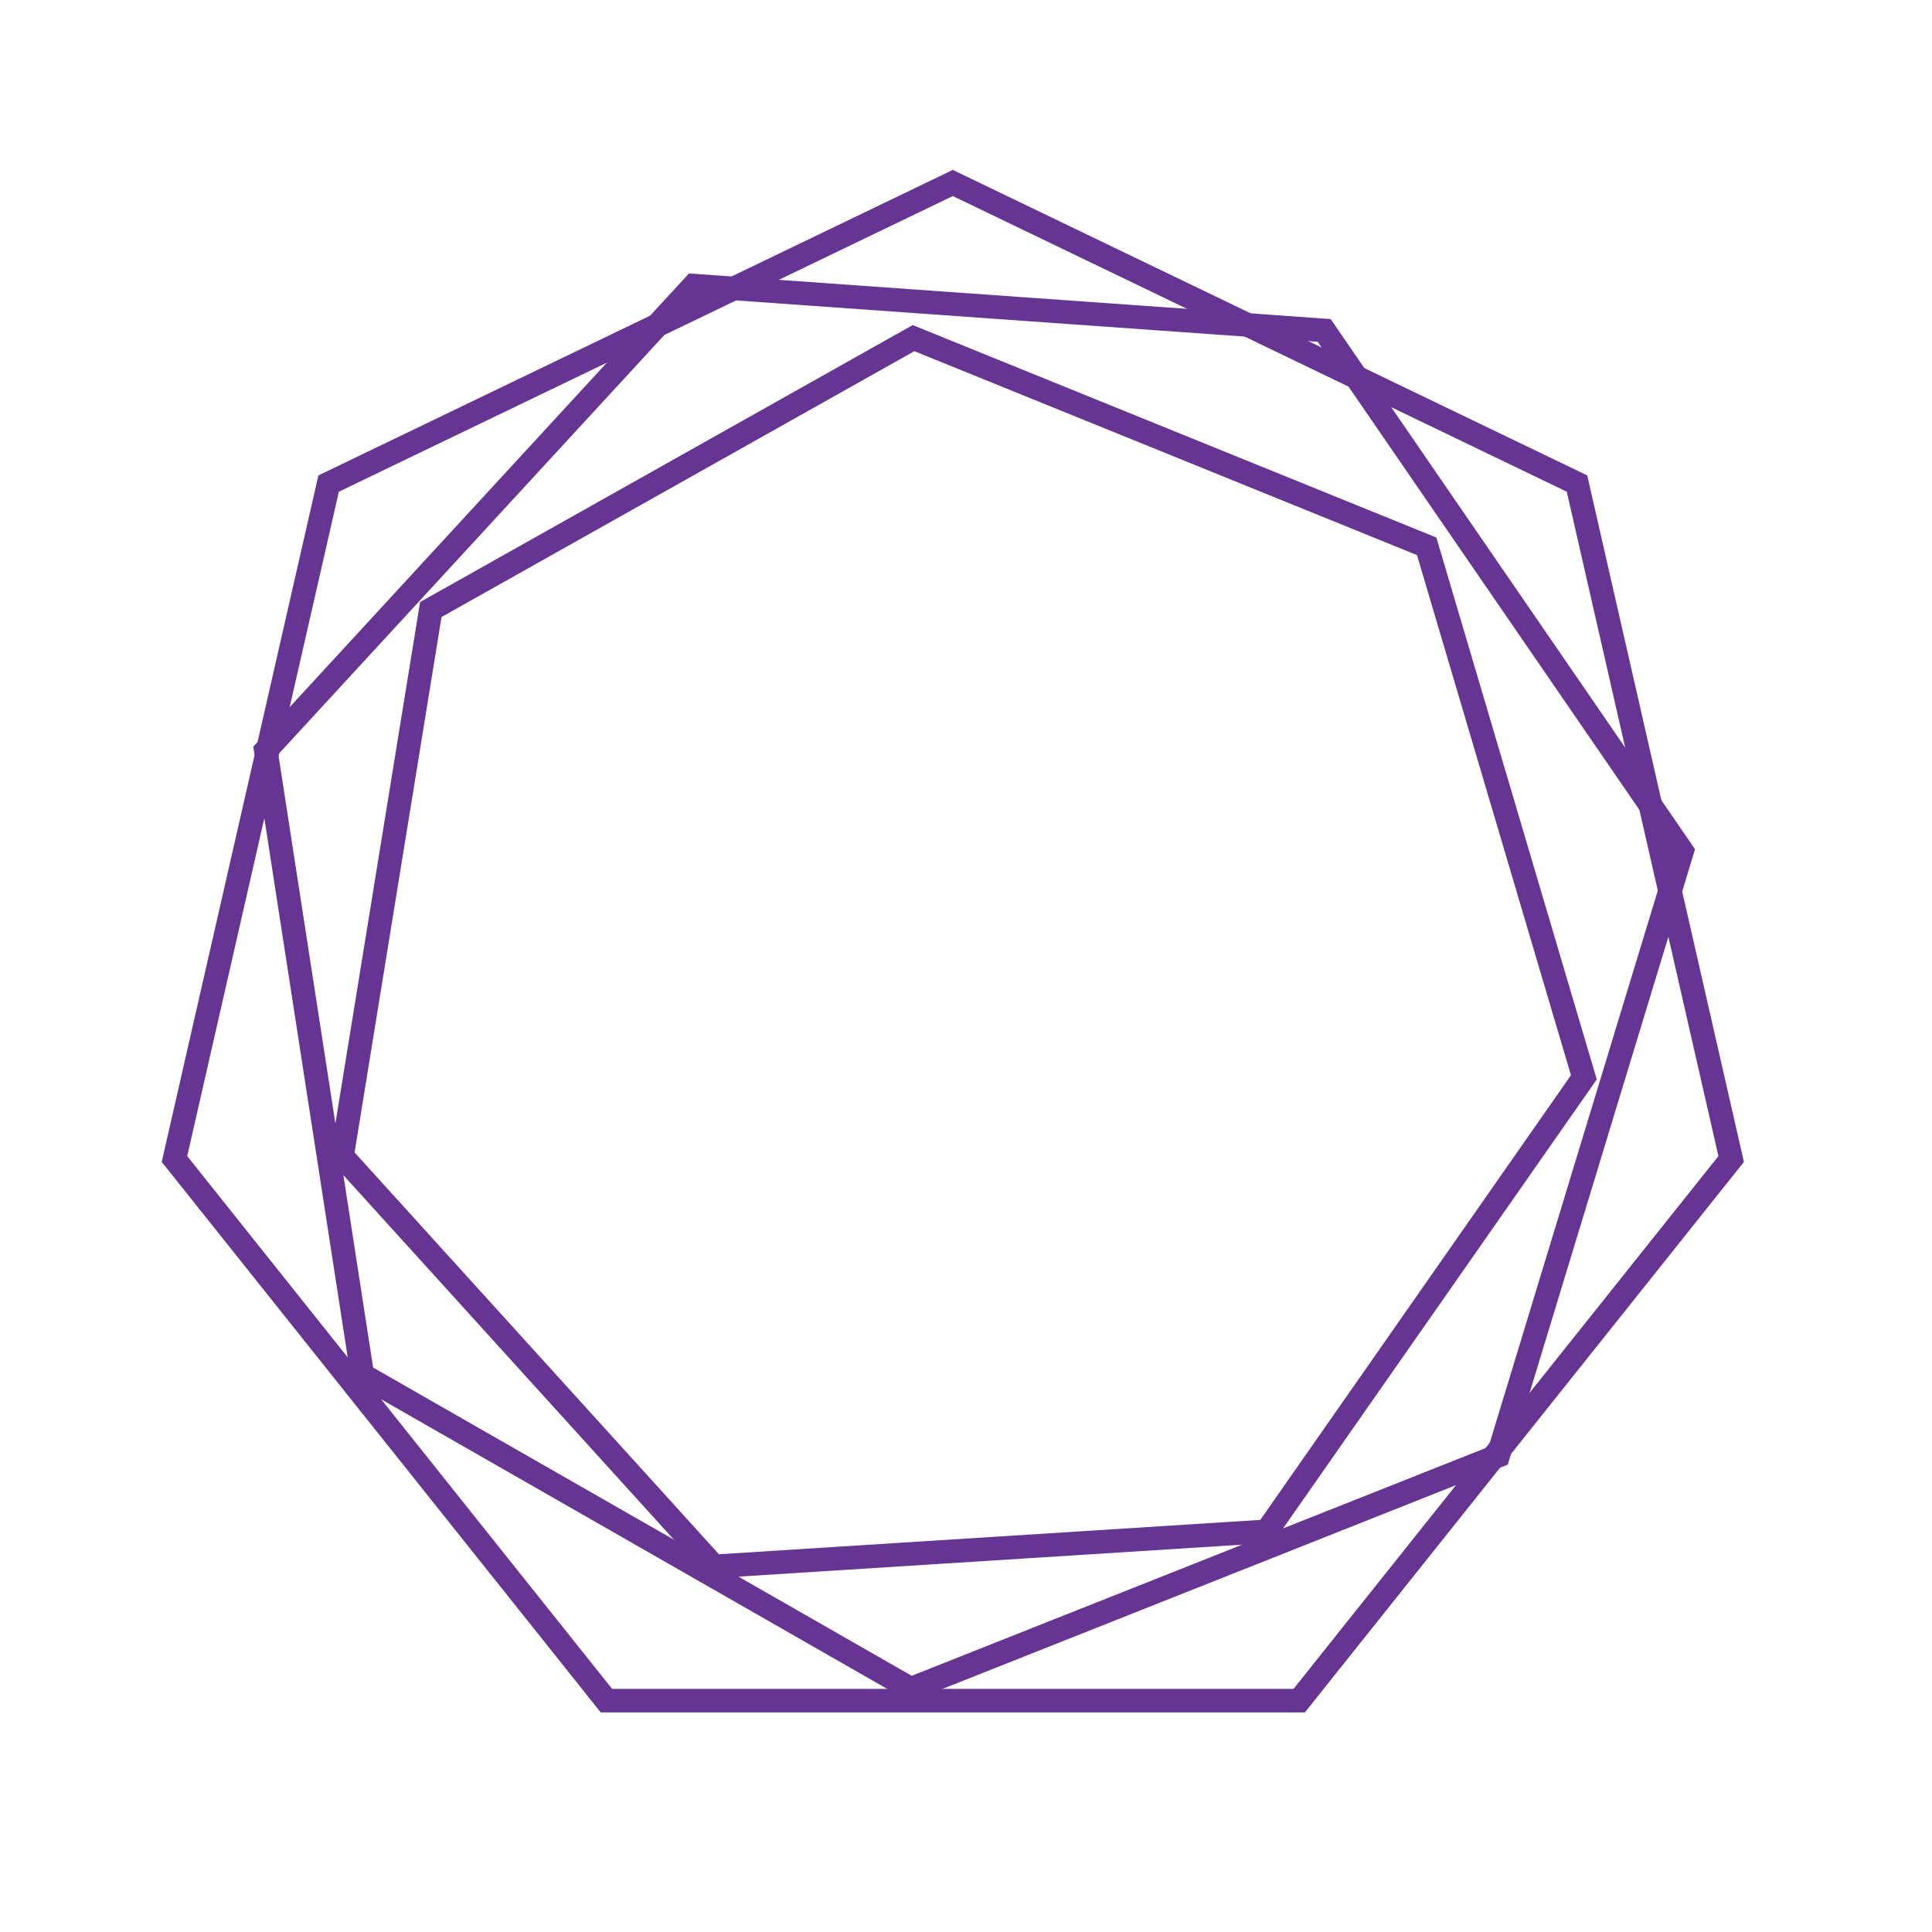
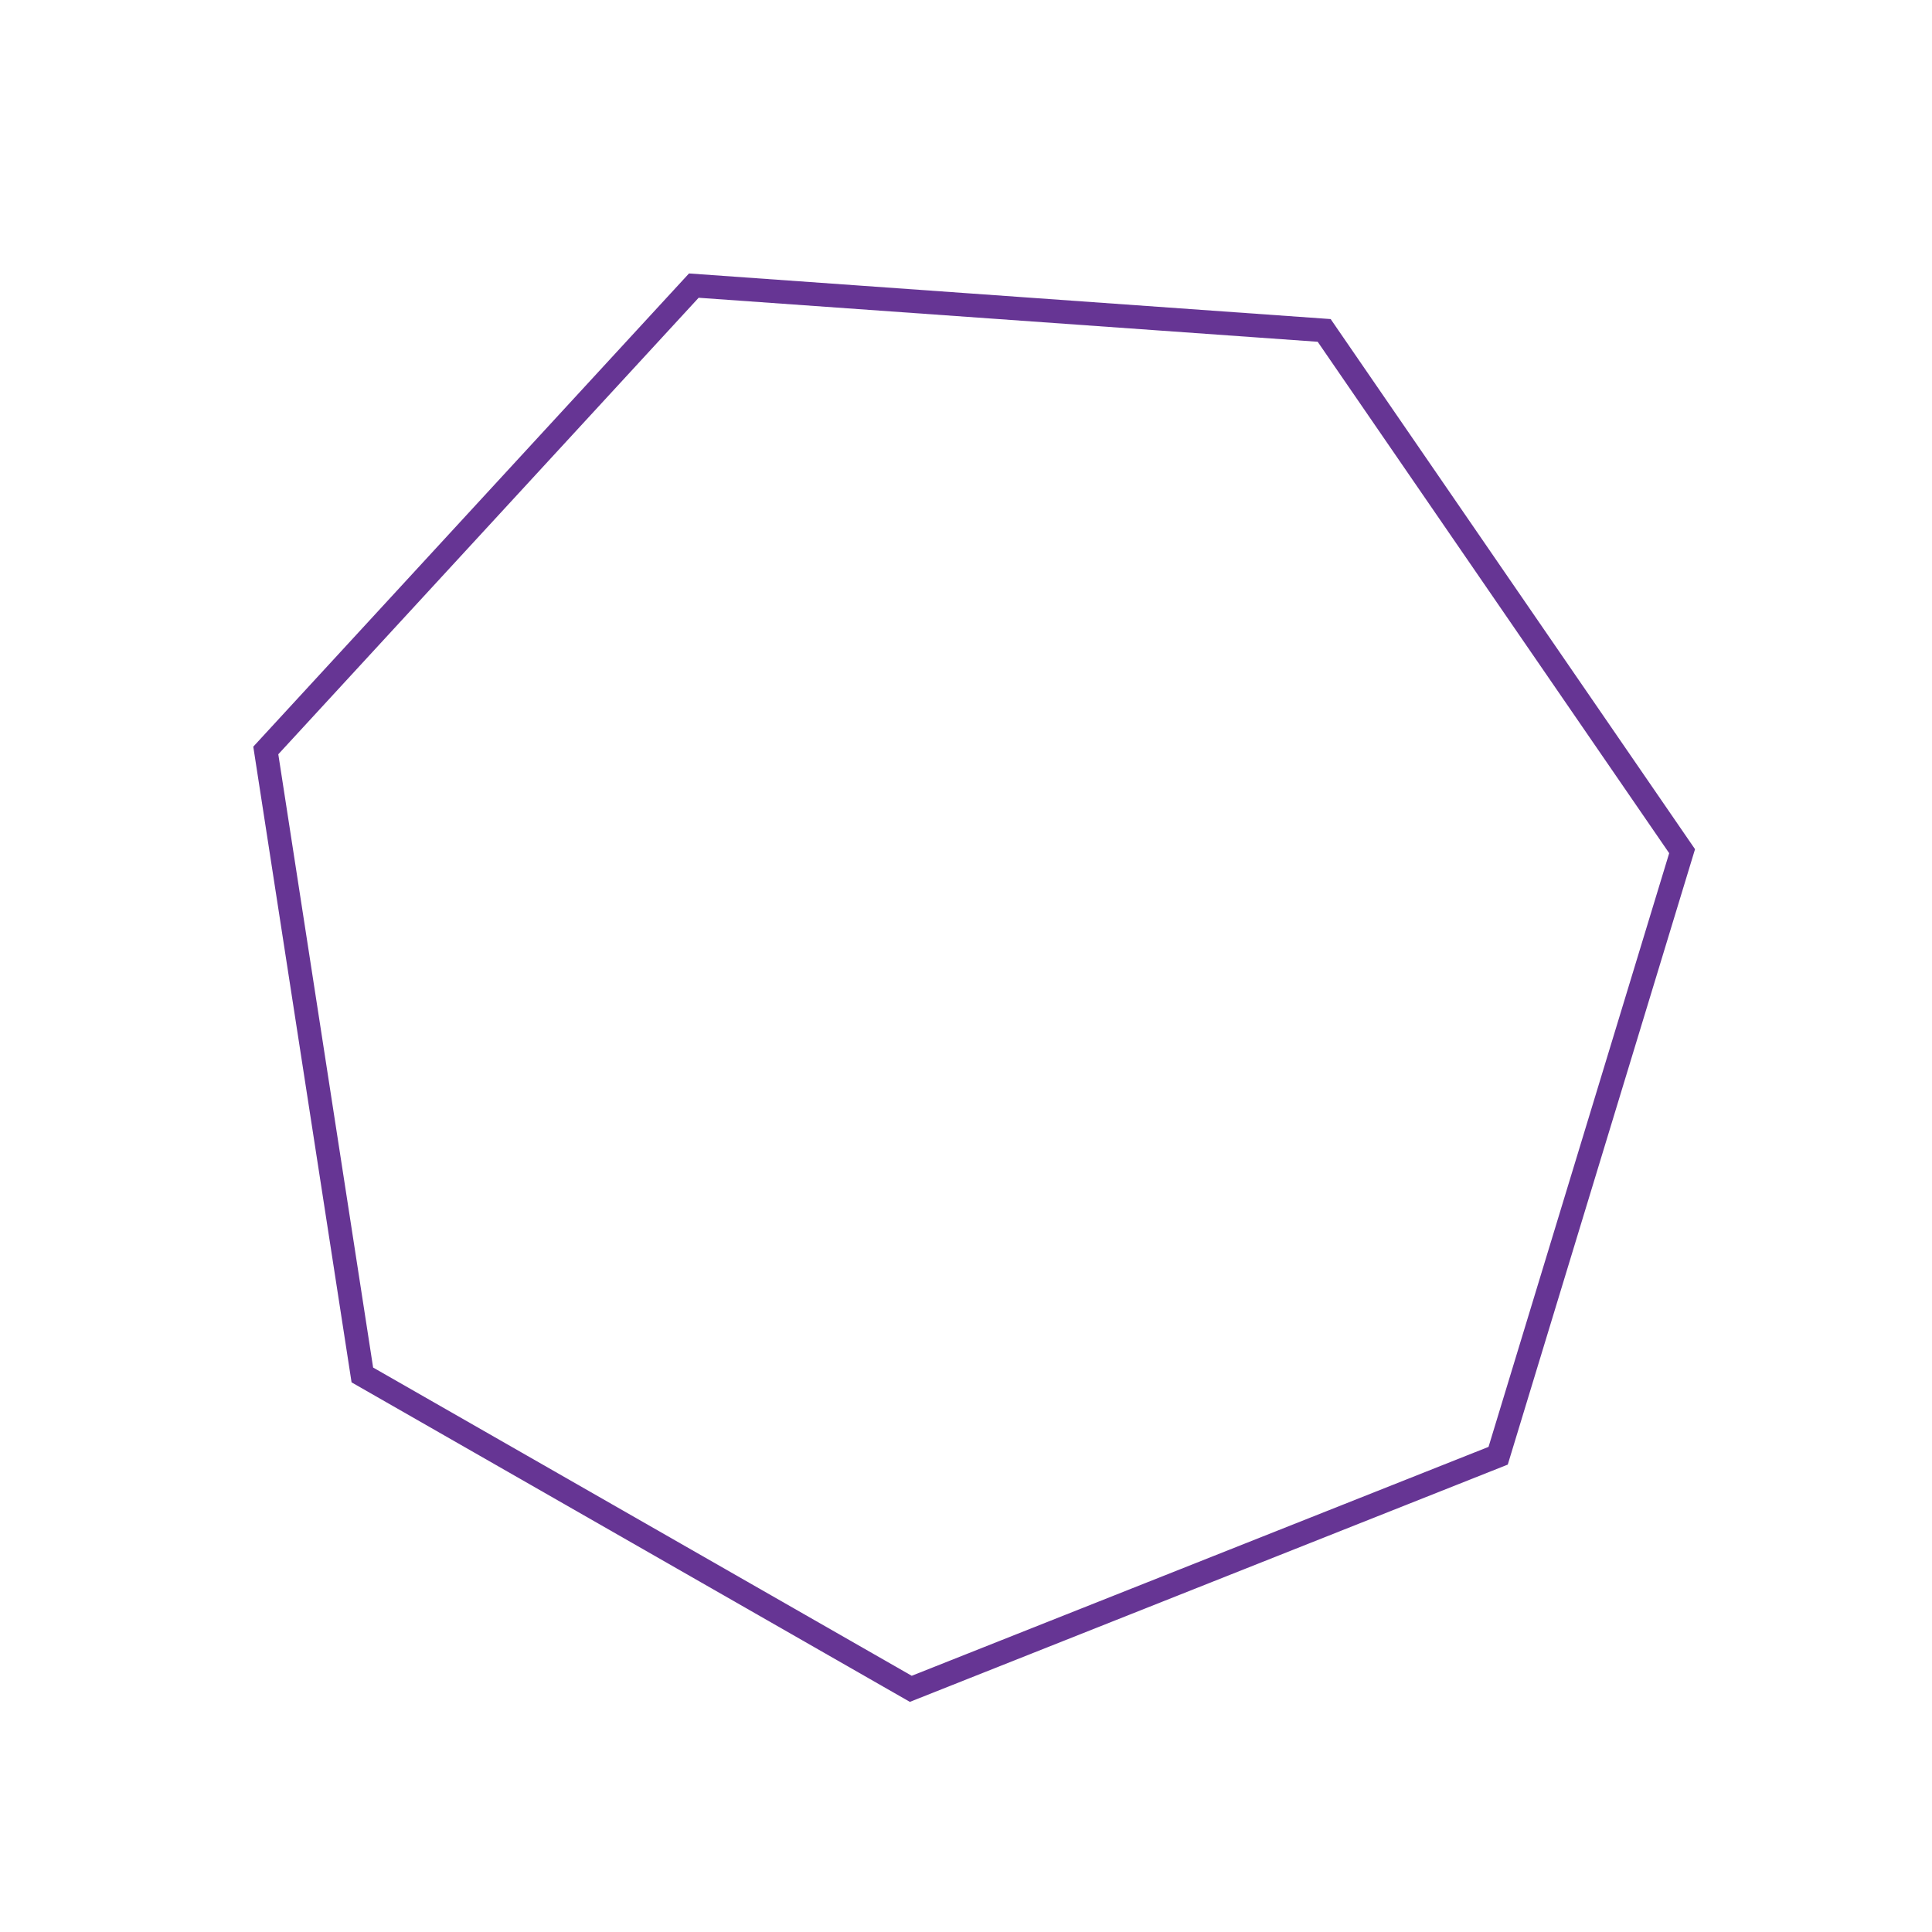
<svg xmlns="http://www.w3.org/2000/svg" width="82" height="82" viewBox="0 0 82 82" fill="none">
-   <path d="M13.948 20.524L40.44 7.766L66.933 20.524L73.476 49.192L55.142 72.181H25.738L7.405 49.192L13.948 20.524Z" stroke="#663594" />
  <path d="M11.281 31.852L29.448 12.122L56.202 14.024L71.394 36.127L63.586 61.786L38.657 71.679L15.379 58.357L11.281 31.852Z" stroke="#663594" />
-   <path d="M14.517 49.071L18.285 25.87L38.773 14.351L60.553 23.187L67.224 45.725L53.763 64.993L30.306 66.482L14.517 49.071Z" stroke="#663594" />
</svg>